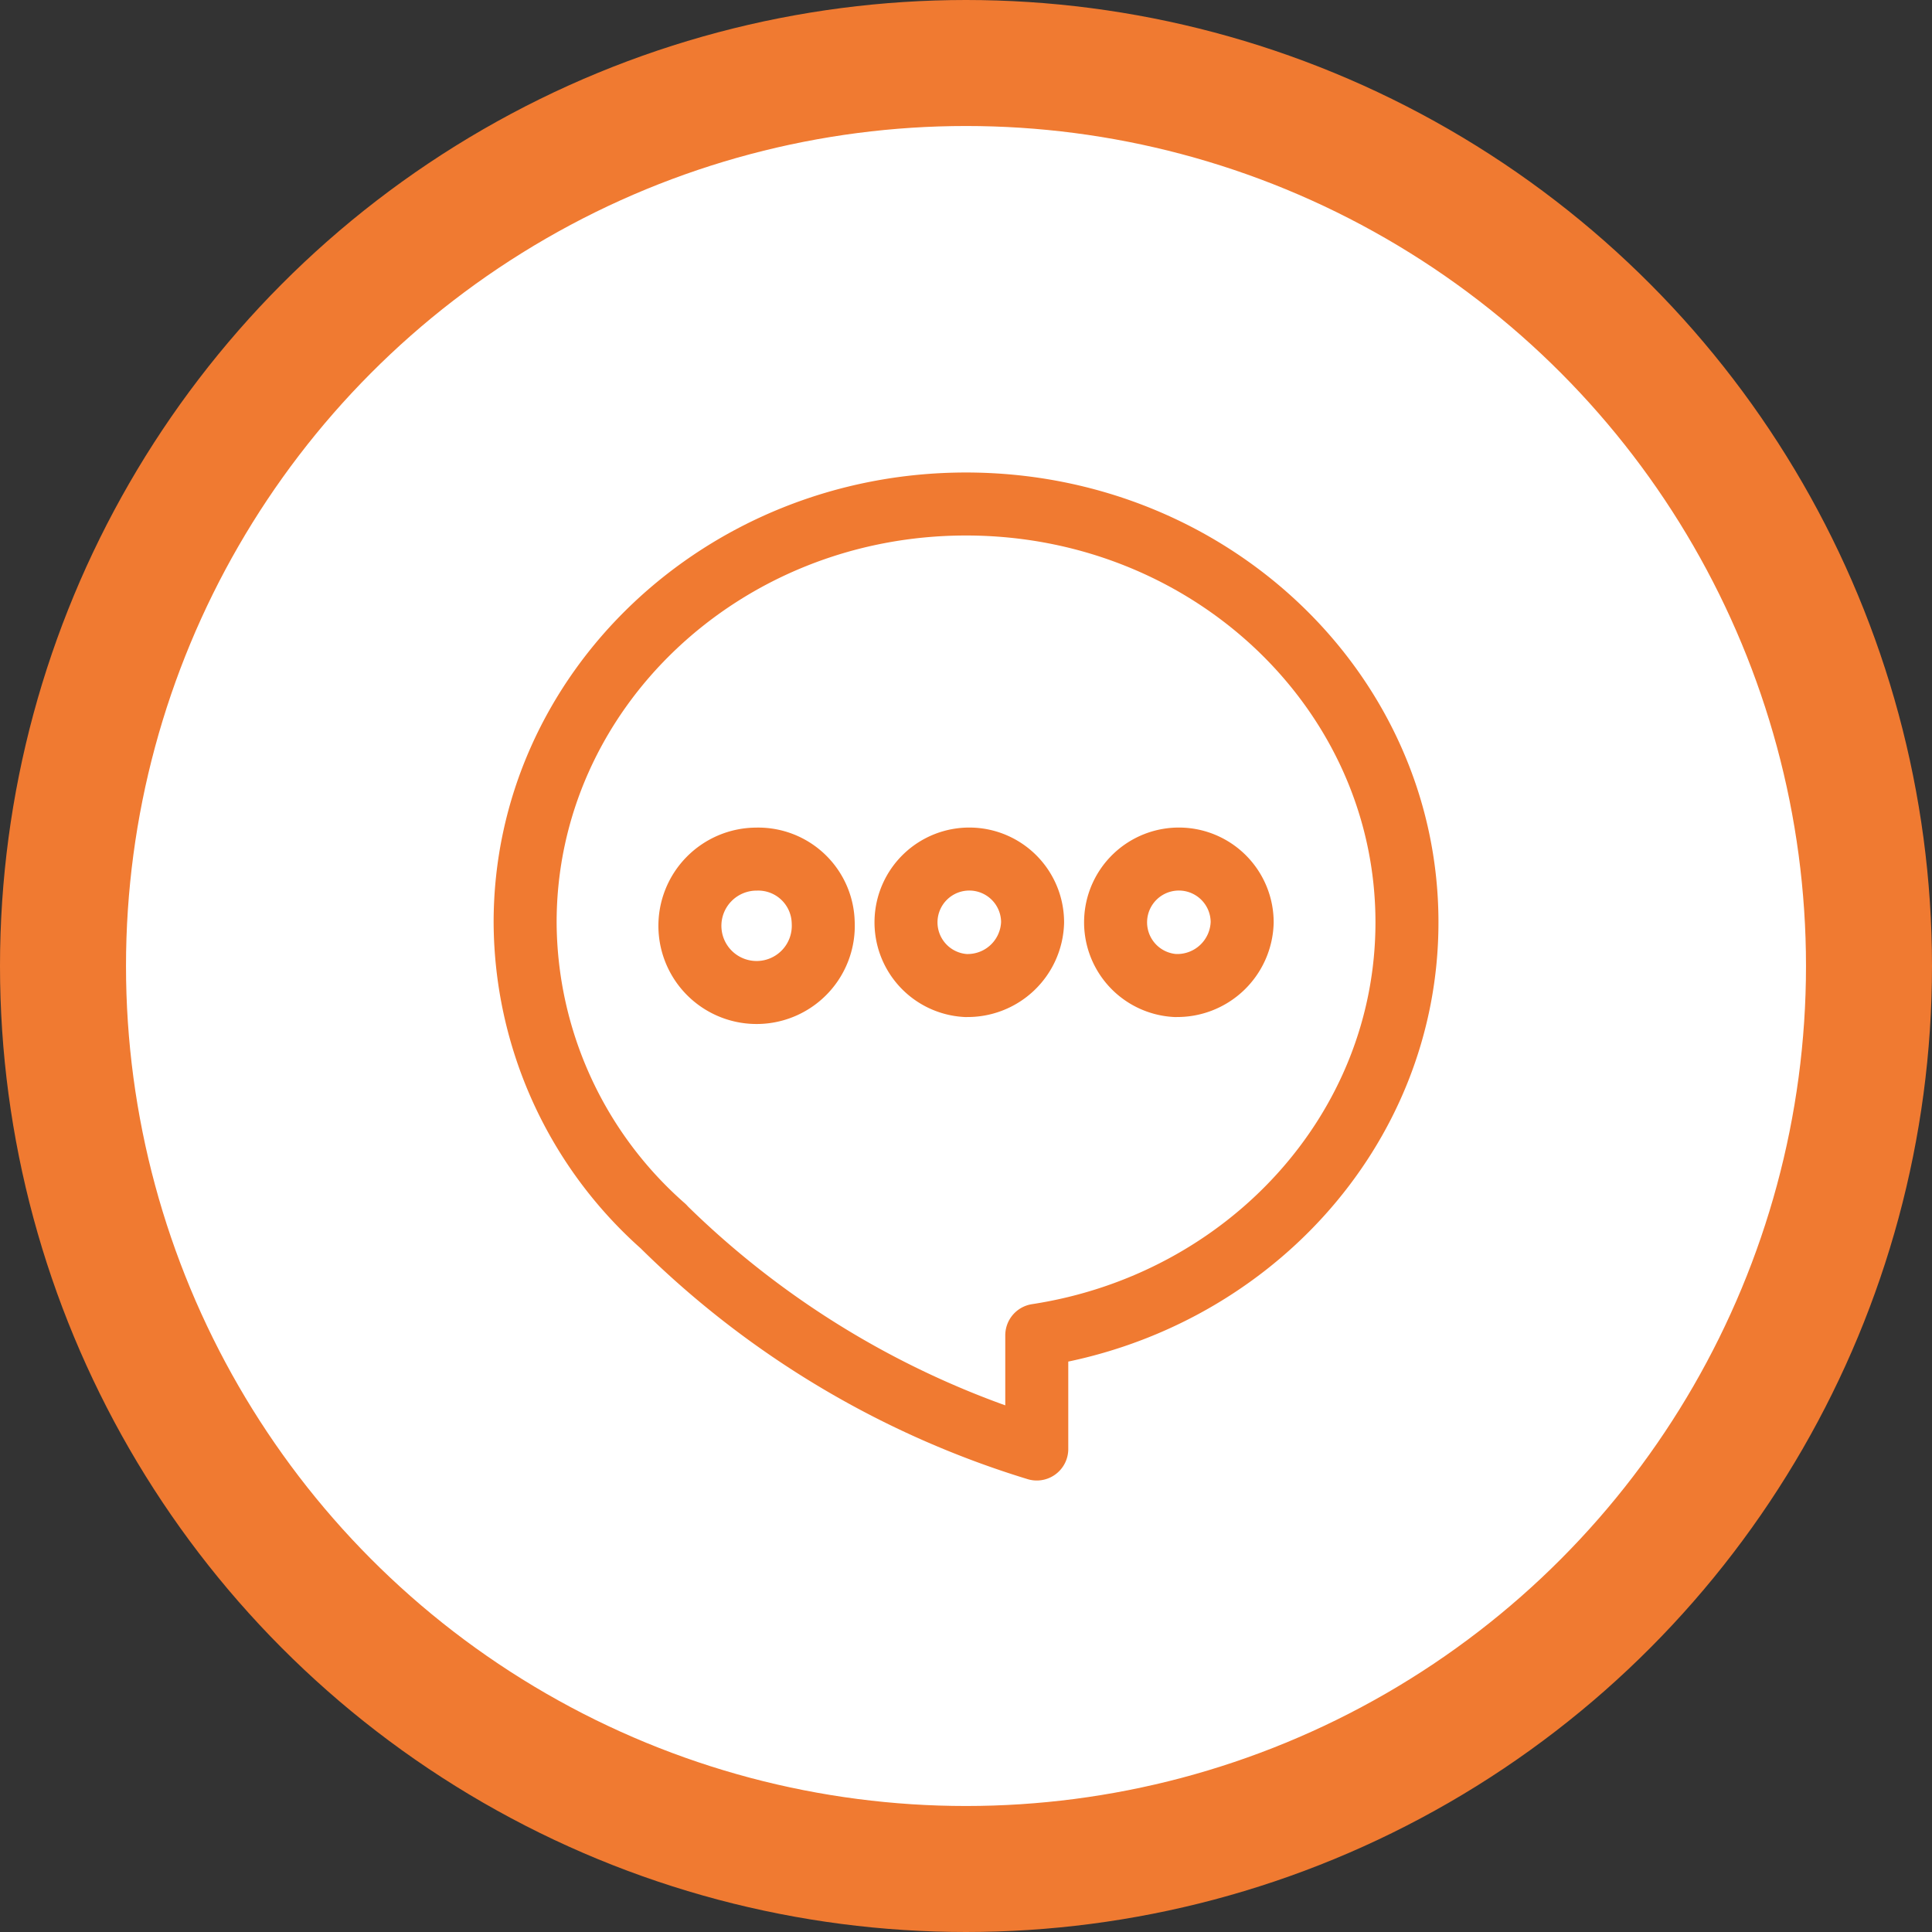
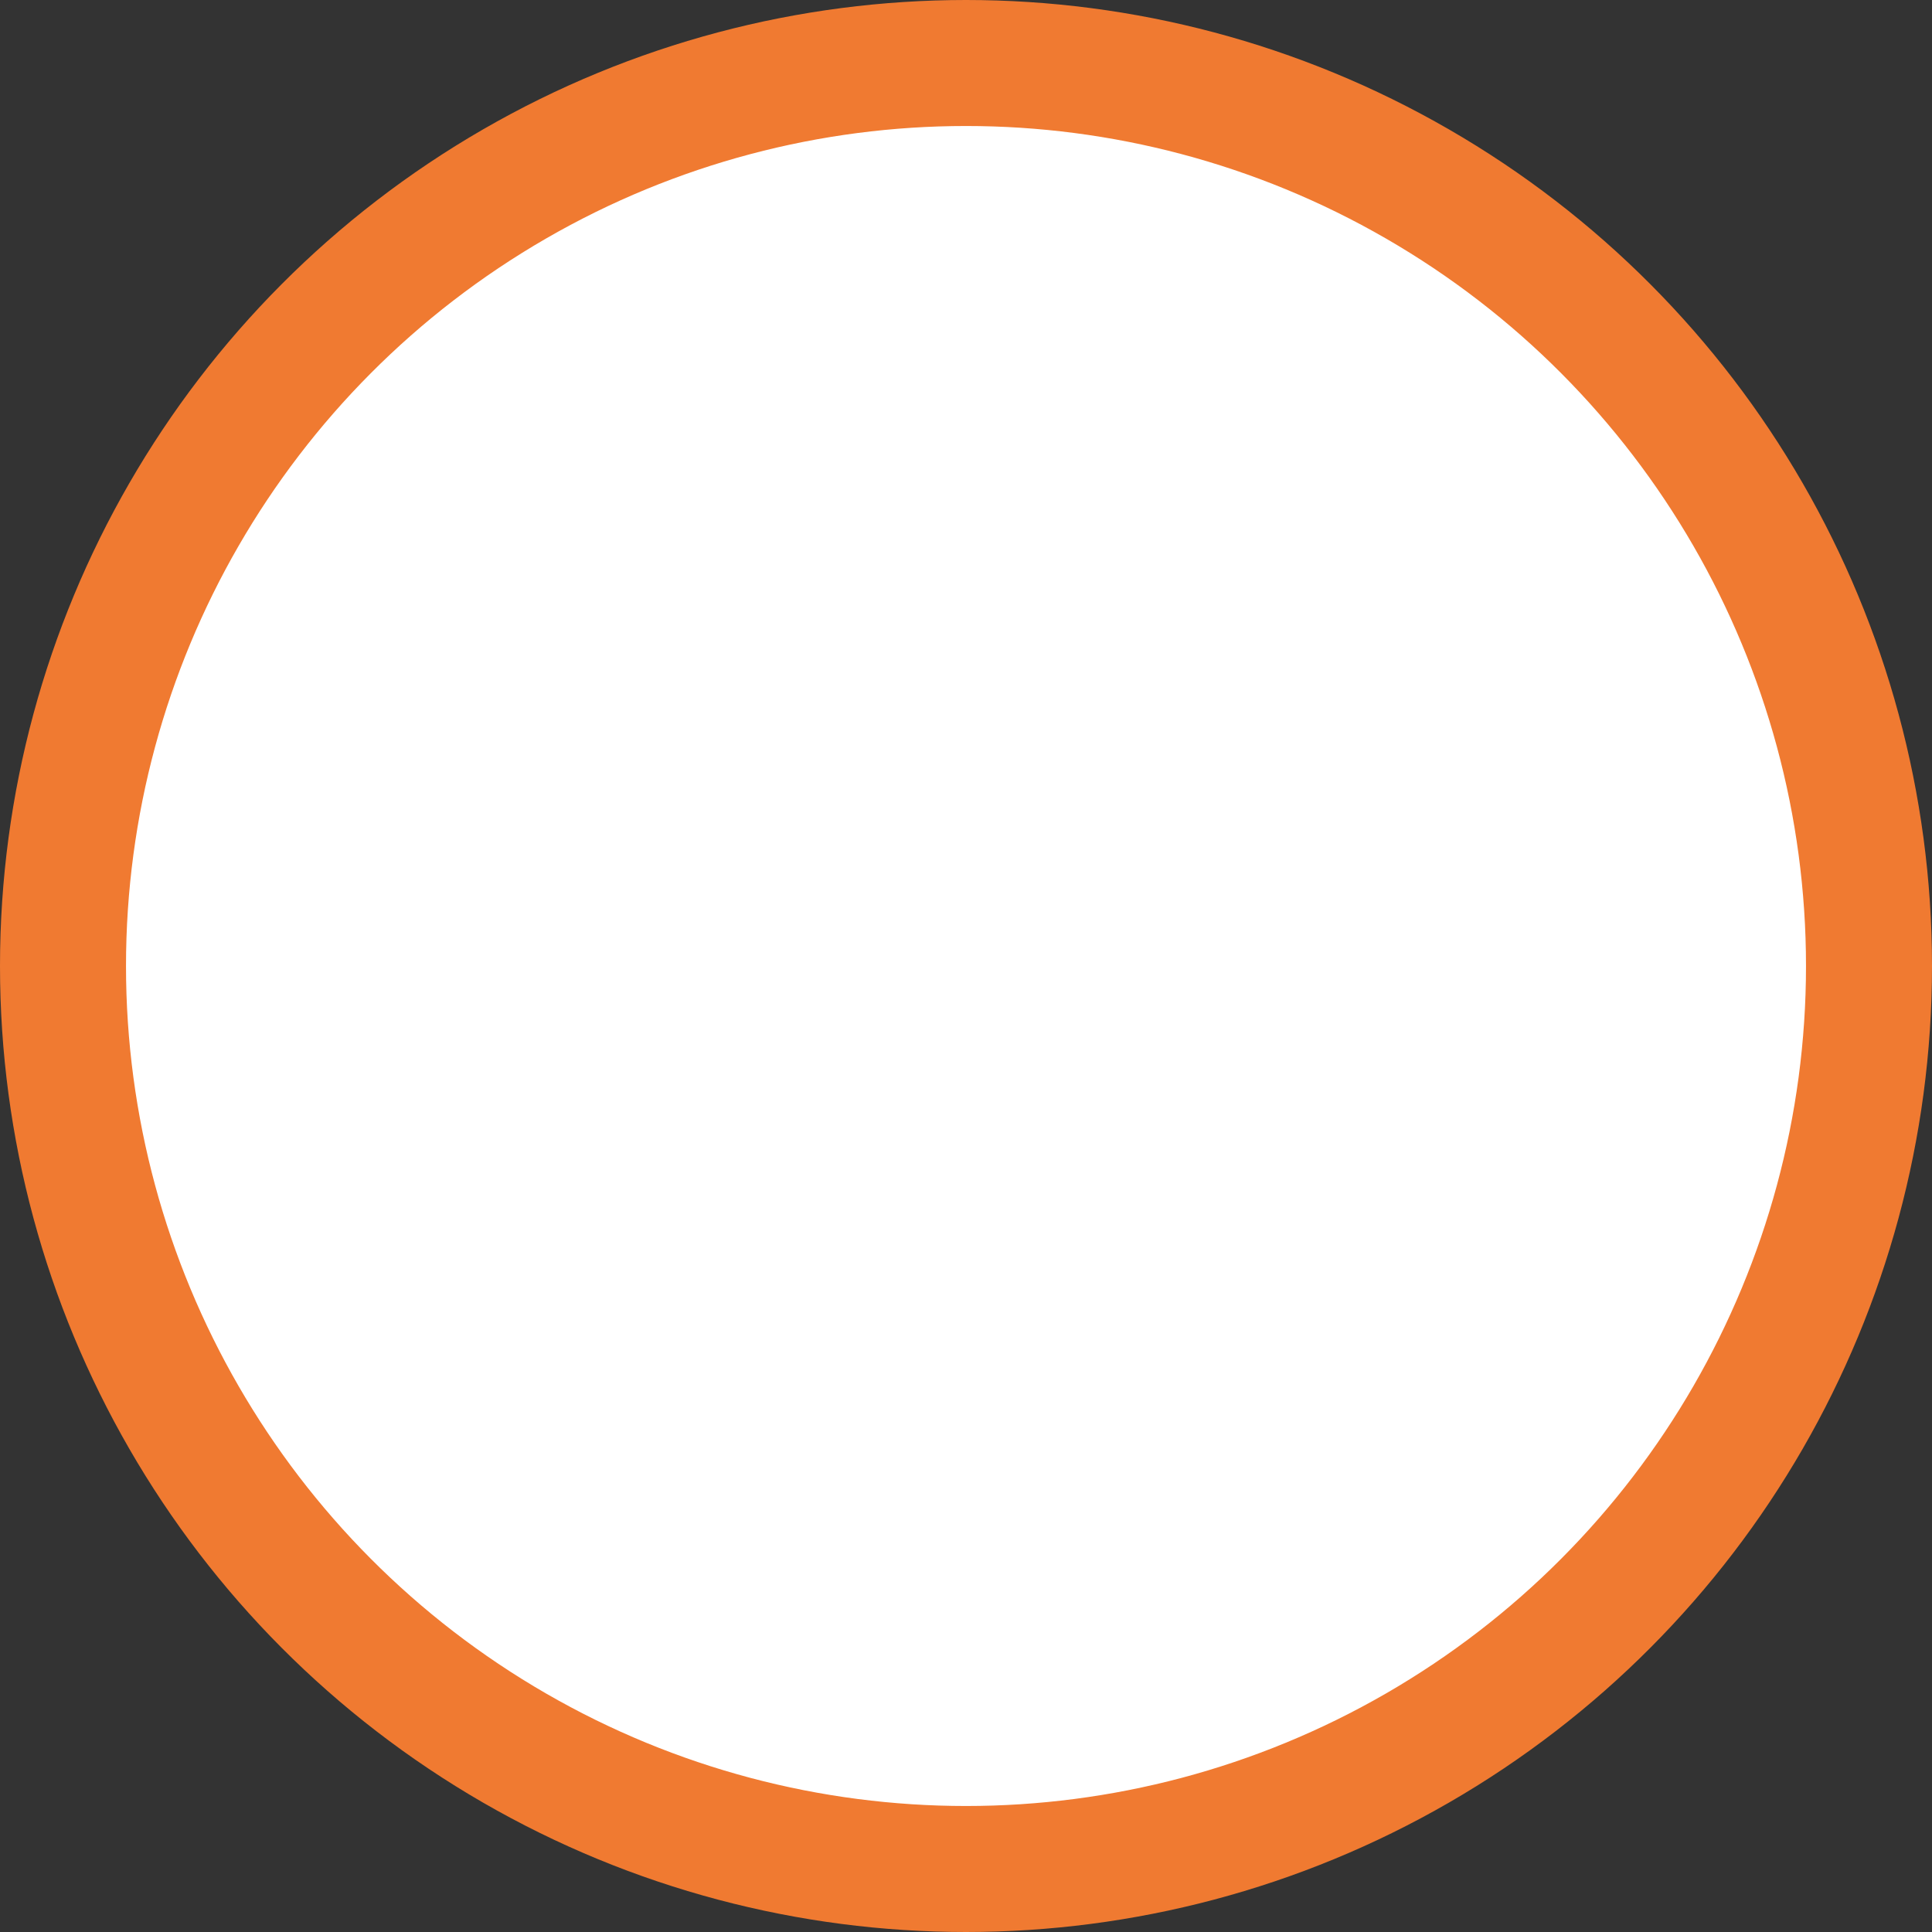
<svg xmlns="http://www.w3.org/2000/svg" id="ttl_icon_voice.svg" width="92" height="92" viewBox="0 0 92 92">
  <rect x="0" y="0" width="92" height="92" fill="#333333" stroke="none" />
  <defs>
    <style>
      .cls-1, .cls-2 {
        fill: #fff;
        stroke: #f07a31;
        stroke-linejoin: round;
      }

      .cls-1 {
        stroke-width: 6px;
      }

      .cls-2 {
        fill-opacity: 0;
        stroke-width: 3px;
        fill-rule: evenodd;
      }
    </style>
  </defs>
  <circle id="楕円形_4" data-name="楕円形 4" class="cls-1" cx="46" cy="46" r="43" />
-   <path id="icon2" class="cls-2" d="M680,641c-11.594,0-20.994,8.919-20.994,19.922a19.4,19.4,0,0,0,6.61,14.5h-0.009A43.365,43.365,0,0,0,683.37,686v-5.414c9.993-1.529,17.628-9.75,17.628-19.664C701,649.917,691.6,641,680,641Zm9.98,22.931a3.014,3.014,0,1,1,3.171-3.009A3.093,3.093,0,0,1,689.984,663.929Zm-9.98,0a3.014,3.014,0,1,1,3.171-3.009A3.094,3.094,0,0,1,680,663.929ZM673.2,660.92a3.176,3.176,0,1,1-3.172-3.01A3.094,3.094,0,0,1,673.2,660.92Z" transform="translate(-634 -617)" />
</svg>